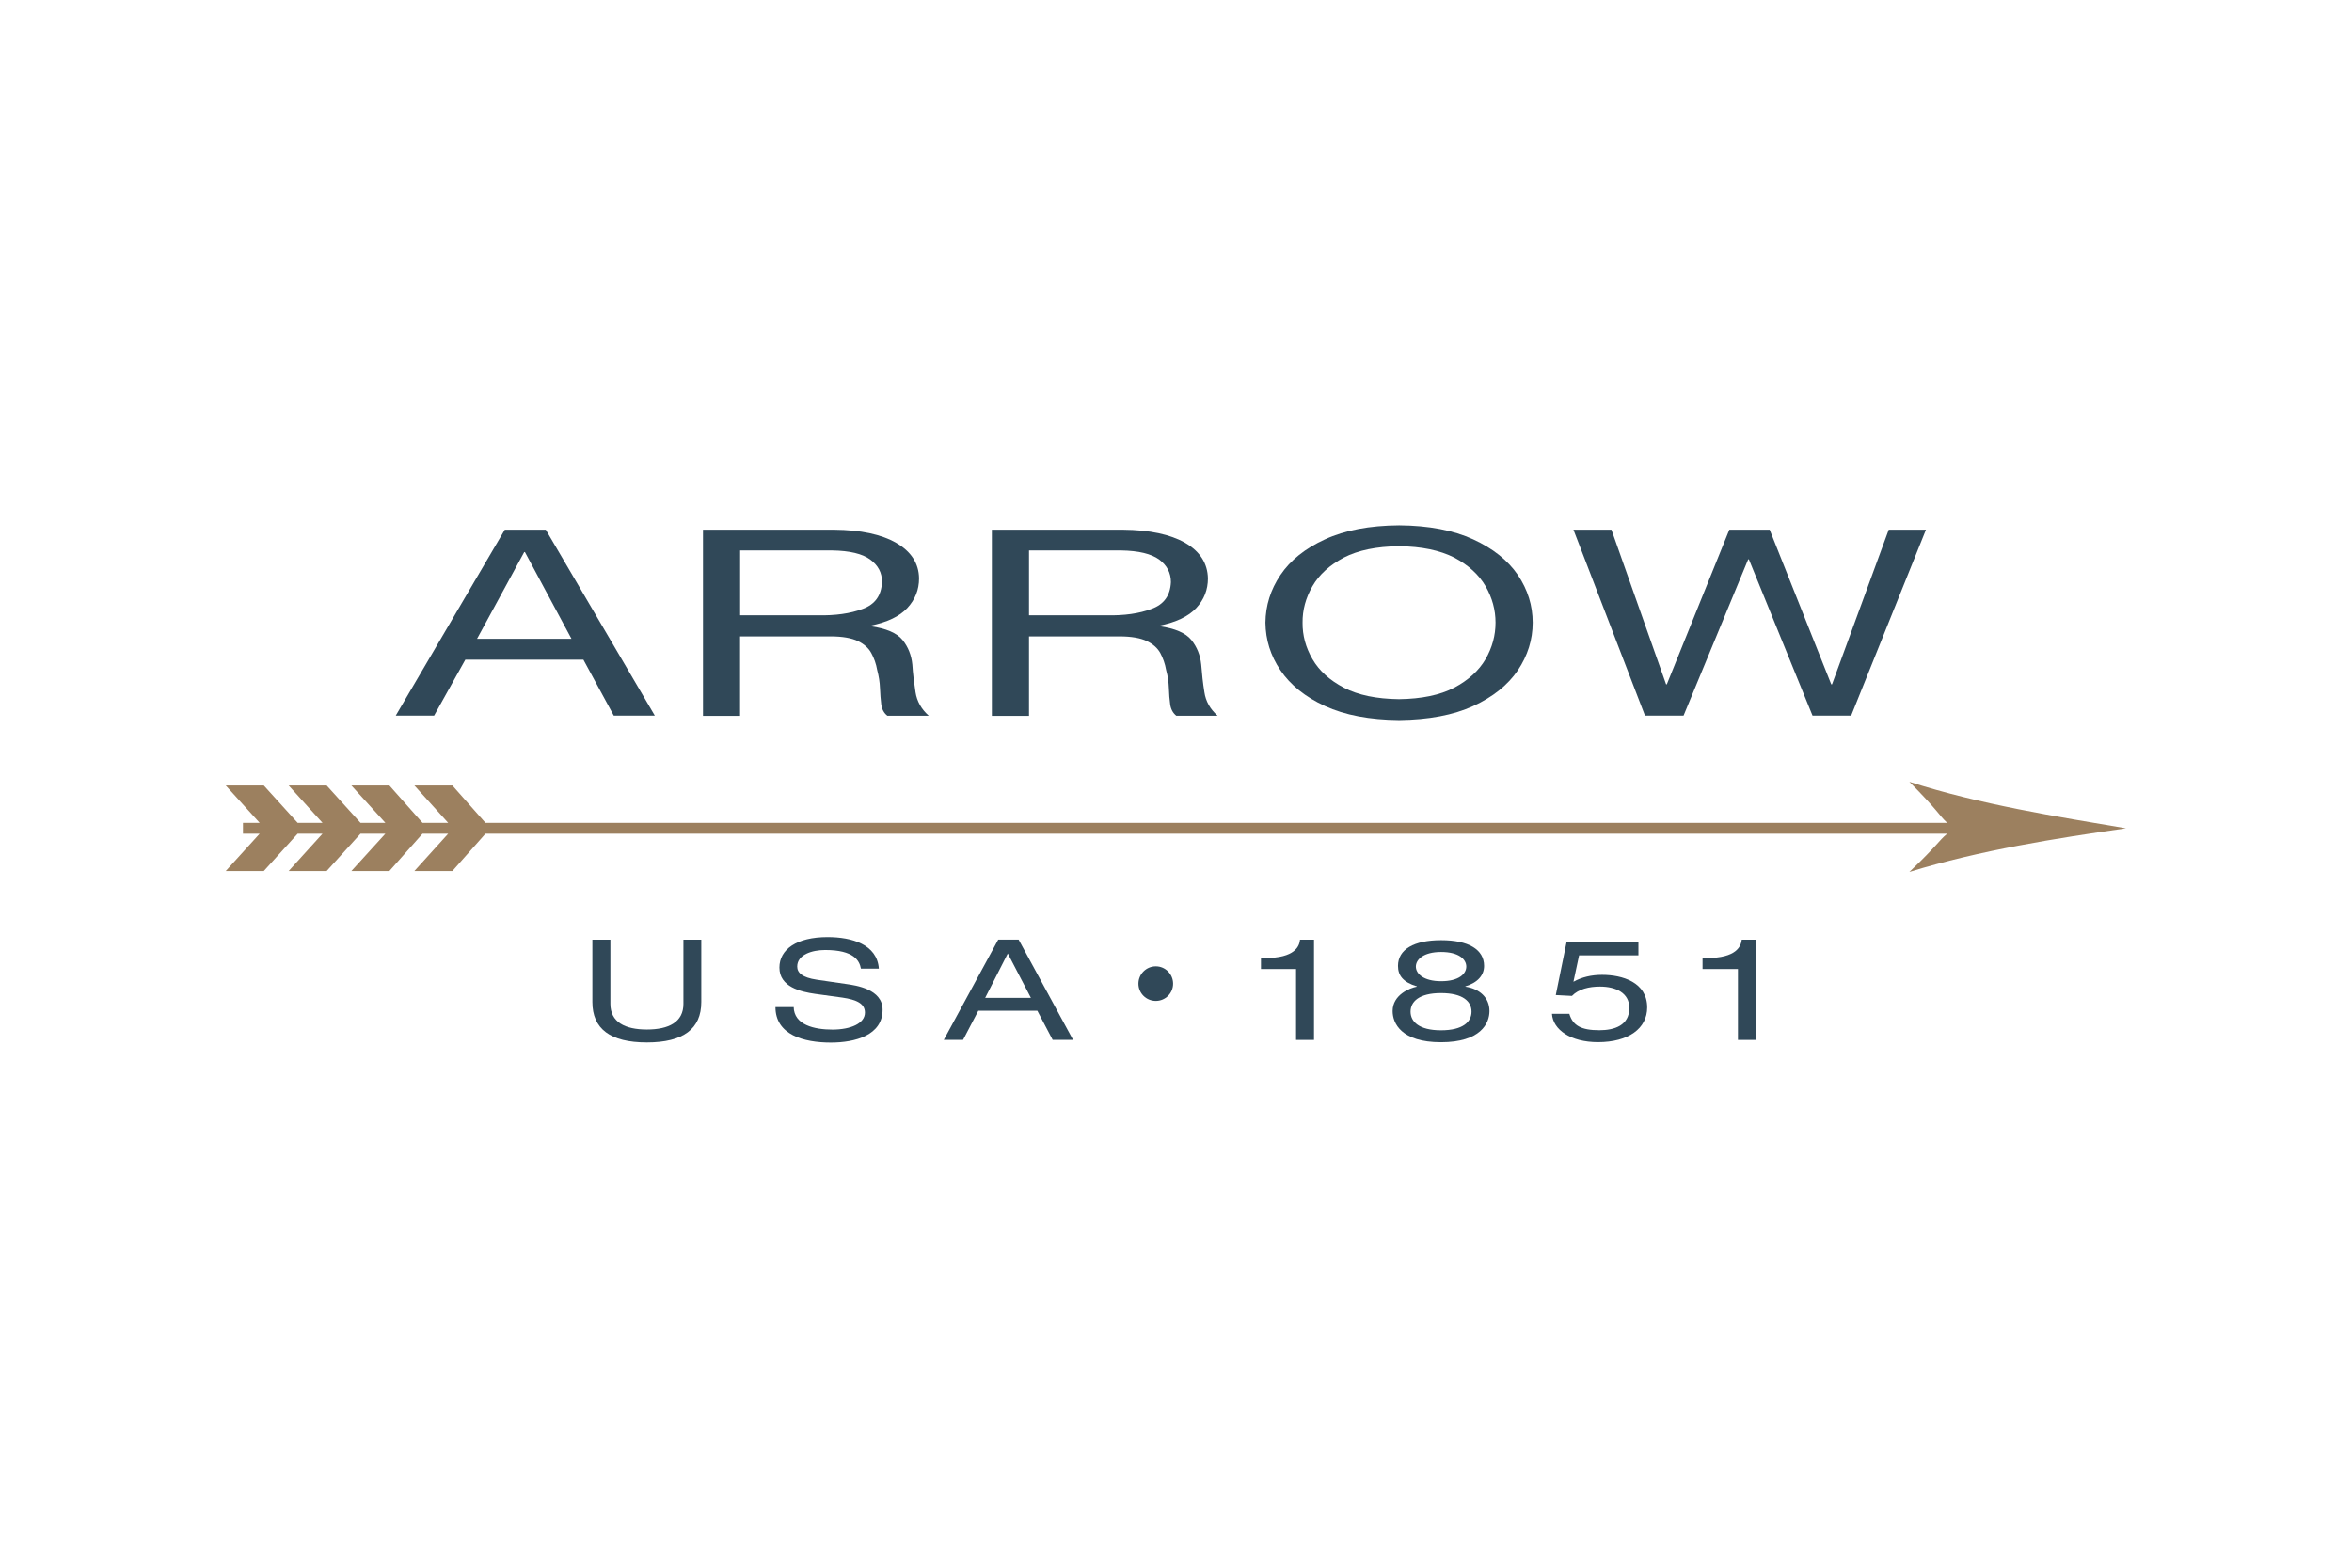
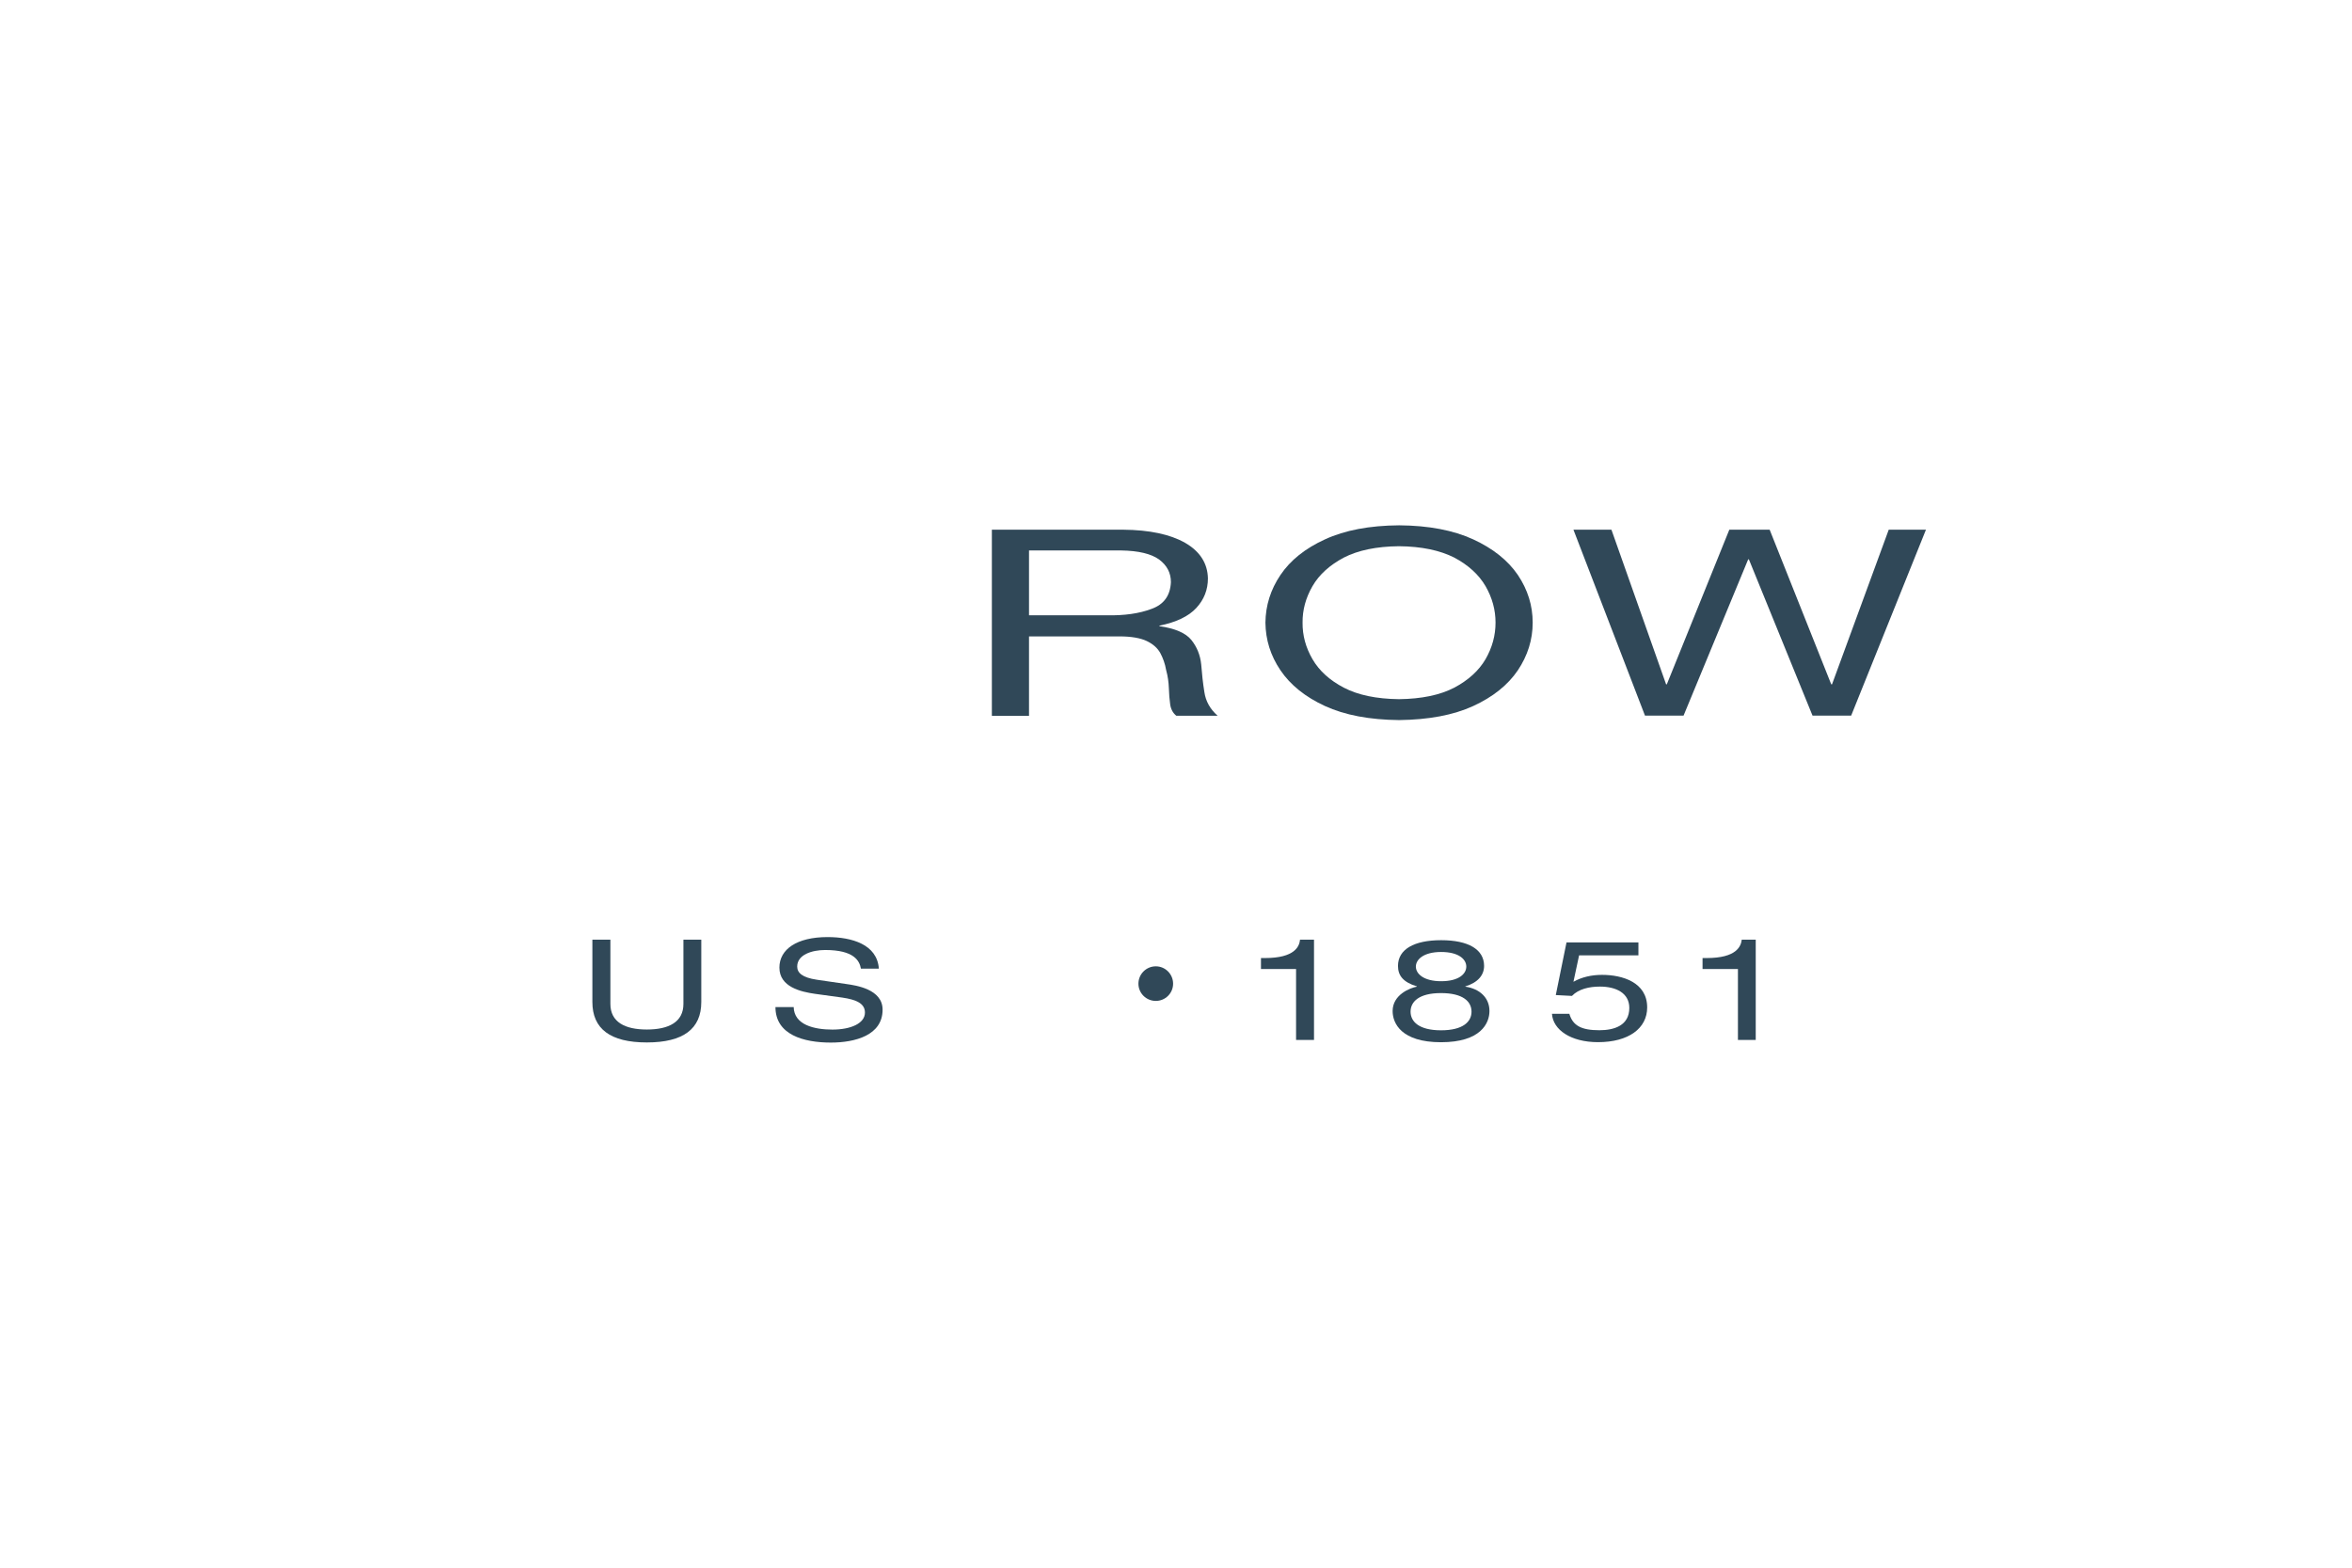
<svg xmlns="http://www.w3.org/2000/svg" id="Capa_1" data-name="Capa 1" viewBox="0 0 333 222">
  <defs>
    <style>      .cls-1 {        fill: #9c805f;      }      .cls-1, .cls-2 {        stroke-width: 0px;      }      .cls-2 {        fill: #304858;      }    </style>
  </defs>
-   <path class="cls-2" d="M56.03,101.34l15.44-26.33h5.8l15.44,26.33h-5.81l-4.3-7.92h-16.72l-4.42,7.92s-5.42,0-5.42,0ZM74.22,78.18l-6.68,12.28h13.37l-6.59-12.28h-.11Z" />
-   <path class="cls-2" d="M104.78,87.13h10.95c2.54.06,4.68-.25,6.43-.91,1.72-.63,2.63-1.88,2.71-3.78.03-1.32-.54-2.38-1.67-3.21-1.1-.81-2.91-1.24-5.35-1.28h-13.06v9.18ZM99.53,101.34v-26.33h18.59c3.73.03,6.67.66,8.77,1.87,2.11,1.22,3.2,2.9,3.23,5.02,0,1.62-.56,3.01-1.66,4.2-1.1,1.19-2.85,2.02-5.23,2.5v.07c2.25.32,3.76.97,4.56,1.96.79.99,1.25,2.15,1.38,3.47.08,1.3.25,2.62.45,3.92.2,1.29.83,2.41,1.88,3.34h-5.86c-.48-.37-.77-.91-.87-1.59-.08-.68-.15-1.46-.18-2.32-.03-.84-.17-1.72-.4-2.58-.15-.88-.44-1.67-.82-2.37-.38-.72-1.03-1.29-1.9-1.72-.9-.42-2.17-.66-3.85-.66h-12.84v11.25h-5.25,0Z" />
  <path class="cls-2" d="M145.68,87.13h10.96c2.53.06,4.67-.25,6.41-.91,1.74-.63,2.64-1.88,2.73-3.78,0-1.32-.56-2.38-1.67-3.21-1.13-.81-2.91-1.24-5.36-1.28h-13.06v9.18h0ZM140.43,101.34v-26.33h18.58c3.75.03,6.68.66,8.8,1.87,2.1,1.22,3.16,2.9,3.21,5.02,0,1.62-.55,3.01-1.65,4.2-1.1,1.19-2.85,2.02-5.22,2.5v.07c2.23.32,3.73.97,4.53,1.96.79.99,1.26,2.15,1.39,3.47.1,1.3.24,2.62.45,3.92.19,1.29.82,2.41,1.88,3.34h-5.85c-.47-.37-.77-.91-.87-1.59s-.16-1.46-.19-2.32c-.03-.84-.15-1.72-.39-2.58-.15-.88-.44-1.67-.81-2.37-.39-.72-1.03-1.29-1.92-1.72-.88-.42-2.17-.66-3.84-.66h-12.84v11.25h-5.25,0Z" />
  <path class="cls-2" d="M179.16,88.17c.03-2.42.72-4.66,2.13-6.75,1.4-2.08,3.5-3.76,6.3-5.04,2.82-1.3,6.31-1.96,10.5-1.99,4.19.03,7.68.7,10.49,1.99,2.78,1.28,4.9,2.96,6.32,5.04,1.4,2.09,2.1,4.33,2.1,6.75s-.71,4.67-2.1,6.75c-1.41,2.08-3.53,3.78-6.32,5.06-2.81,1.29-6.31,1.94-10.49,1.99-4.19-.04-7.68-.7-10.5-1.99-2.8-1.29-4.9-2.99-6.3-5.06-1.41-2.08-2.1-4.32-2.13-6.75M184.42,88.17c-.02,1.81.45,3.53,1.4,5.17.95,1.64,2.43,2.99,4.44,4.04,2.02,1.05,4.6,1.59,7.81,1.63,3.2-.04,5.8-.58,7.83-1.63,1.99-1.06,3.47-2.4,4.43-4.04.94-1.64,1.41-3.36,1.41-5.17s-.47-3.52-1.41-5.16c-.96-1.64-2.44-2.99-4.43-4.05-2.04-1.03-4.64-1.58-7.83-1.61-3.21.03-5.8.58-7.81,1.61-2.01,1.07-3.49,2.41-4.44,4.05-.95,1.65-1.42,3.37-1.4,5.16" />
  <polygon class="cls-2" points="272.68 75.01 262.09 101.34 256.62 101.34 247.61 79.21 247.51 79.21 238.36 101.34 232.9 101.34 222.77 75.01 228.15 75.01 235.89 96.91 235.99 96.91 244.84 75.01 250.55 75.01 259.27 96.91 259.38 96.91 267.41 75.01 272.68 75.01" />
-   <path class="cls-1" d="M301.03,117.3c-9.93-1.68-20.63-3.36-30.7-6.59,4.03,4.04,4.2,4.74,5.35,5.81H68.73l-4.68-5.29h-5.38l4.78,5.29h-3.63l-4.69-5.29h-5.38l4.81,5.29h-3.52l-4.79-5.29h-5.38l4.79,5.29h-3.52l-4.79-5.29h-5.39l4.8,5.29h-2.36v1.54h2.36l-4.8,5.29h5.39l4.79-5.29h3.52l-4.79,5.29h5.38l4.79-5.29h3.52l-4.81,5.29h5.38l4.69-5.29h3.63l-4.78,5.29h5.38l4.68-5.29h206.95c-1.29,1.09-1.29,1.56-5.35,5.42,10.06-3.1,20.78-4.77,30.7-6.19" />
  <path class="cls-2" d="M83.89,133.07h2.53v9.09c0,2.57,2.05,3.63,5.16,3.63s5.18-1.06,5.18-3.63v-9.09h2.53v8.82c0,3.8-2.53,5.73-7.71,5.73s-7.71-1.93-7.71-5.73v-8.82h0Z" />
  <path class="cls-2" d="M112.37,142.59c.05,2.55,2.91,3.21,5.49,3.21s4.6-.87,4.6-2.41c0-1.29-1.22-1.83-3.19-2.12l-3.86-.53c-2.03-.29-5.06-.97-5.06-3.72,0-2.59,2.46-4.32,6.82-4.32,3.42,0,7.02,1.03,7.26,4.47h-2.54c-.2-1.12-.98-2.64-5.06-2.64-1.86,0-3.96.66-3.96,2.34,0,.87.68,1.56,2.78,1.87l4.18.61c1.35.19,5.13.72,5.13,3.63,0,3.63-3.89,4.66-7.33,4.66-3.84,0-7.84-1.1-7.84-5.03h2.56Z" />
-   <path class="cls-2" d="M146.88,143.13h-8.37l-2.16,4.13h-2.73l7.71-14.2h2.89l7.71,14.2h-2.89l-2.17-4.13h0ZM142.68,135.03l-3.2,6.28h6.48l-3.27-6.28h0Z" />
  <path class="cls-2" d="M163.64,136.84c1.35,0,2.45,1.11,2.45,2.46s-1.1,2.44-2.45,2.44-2.46-1.09-2.46-2.44,1.1-2.46,2.46-2.46" />
  <path class="cls-2" d="M183.51,137.22h-4.98v-1.55h.56c4.26,0,4.88-1.67,4.97-2.6h1.98v14.2h-2.54v-10.05h0Z" />
  <path class="cls-2" d="M200.6,139.72v-.04c-1.96-.6-2.67-1.54-2.67-2.9,0-2.34,2.27-3.64,6.11-3.64s6.08,1.3,6.08,3.64c0,1.31-.88,2.36-2.65,2.9v.04c1.98.29,3.41,1.53,3.41,3.45,0,1.74-1.24,4.42-6.86,4.42s-6.85-2.68-6.85-4.42c0-2.31,2.47-3.28,3.44-3.45M204.02,140.63c-3.13,0-4.31,1.23-4.31,2.63s1.18,2.64,4.31,2.64,4.32-1.22,4.32-2.64-1.19-2.63-4.32-2.63M204.04,134.81c-2.48,0-3.58,1.06-3.58,2.07s1.09,2.07,3.58,2.07,3.56-1.03,3.56-2.07-1.08-2.07-3.56-2.07" />
  <path class="cls-2" d="M221.77,133.46h10.2v1.83h-8.4l-.8,3.74c1.19-.67,2.57-.98,4.06-.98,2.83,0,6.38,1.03,6.38,4.61,0,2.97-2.64,4.92-6.96,4.92-3.87,0-6.38-1.76-6.52-4.02h2.46c.49,1.68,1.7,2.33,4.25,2.33,2.12,0,4.24-.67,4.24-3.16,0-2.09-1.85-3.02-4.16-3.02-1.51,0-3.02.34-3.96,1.32l-2.29-.12,1.52-7.46h-.02Z" />
  <path class="cls-2" d="M246.05,137.22h-5v-1.55h.57c4.26,0,4.87-1.67,4.98-2.6h1.98v14.2h-2.52v-10.05h0Z" />
</svg>